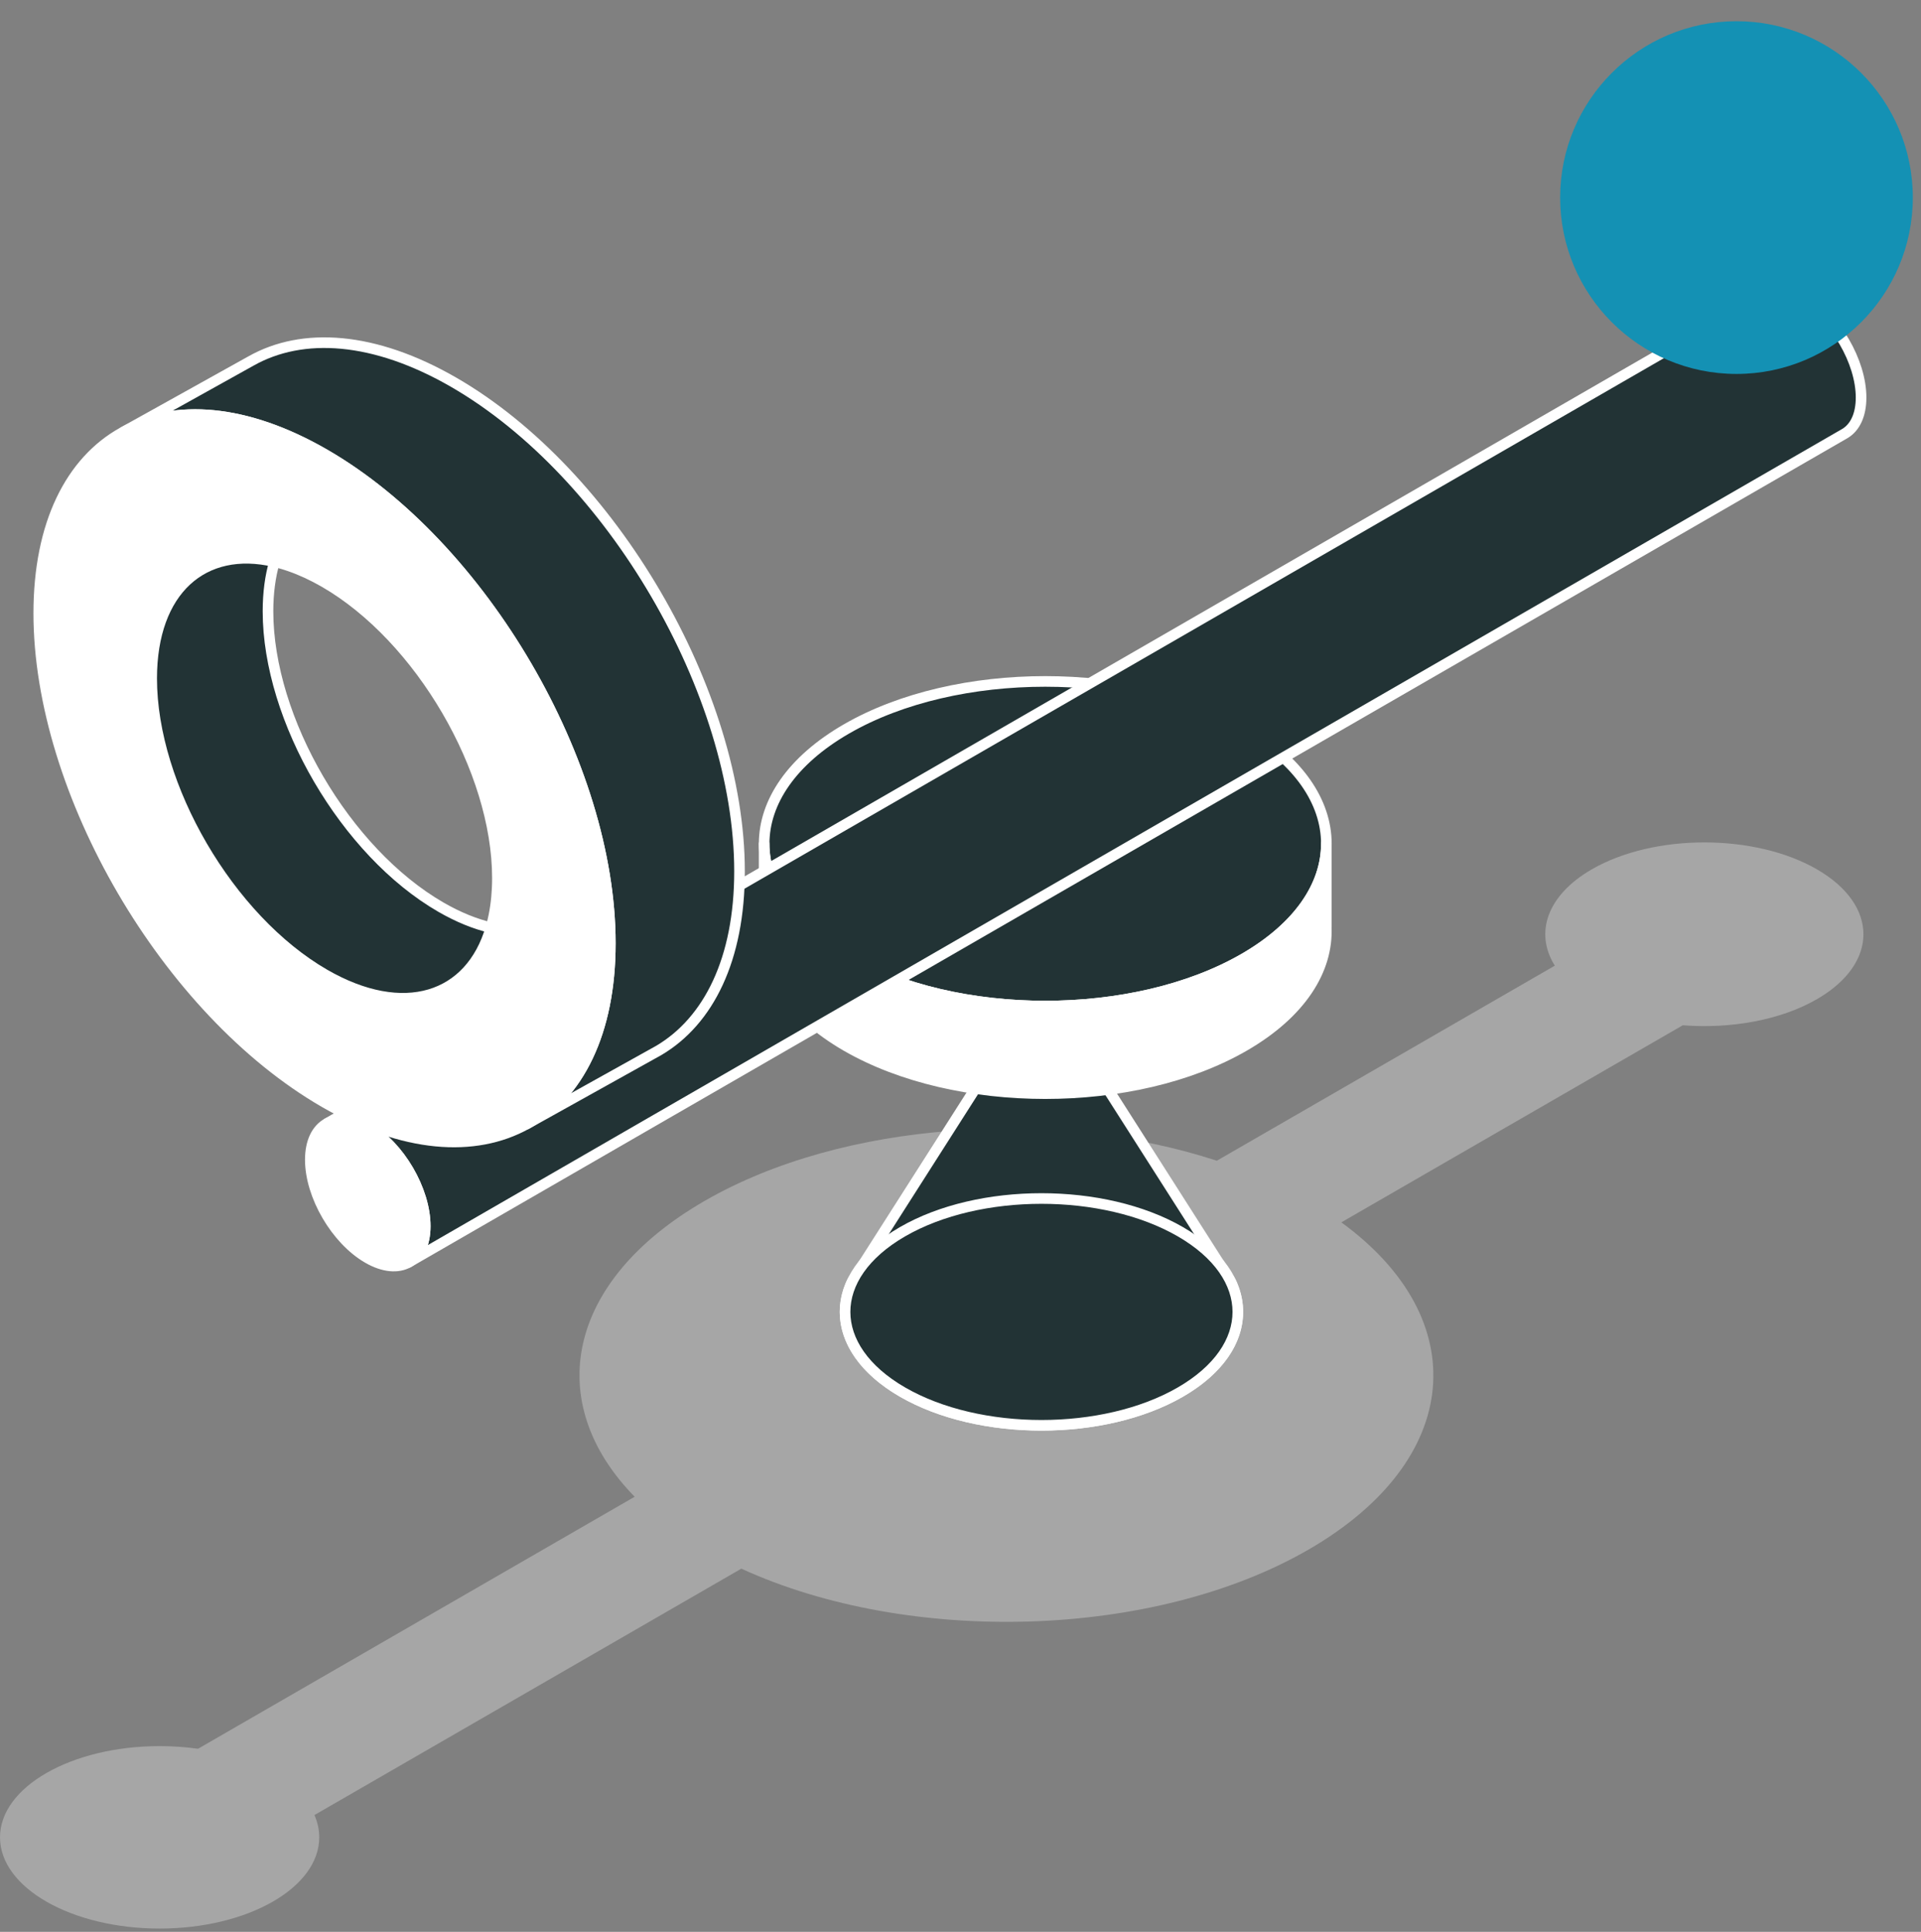
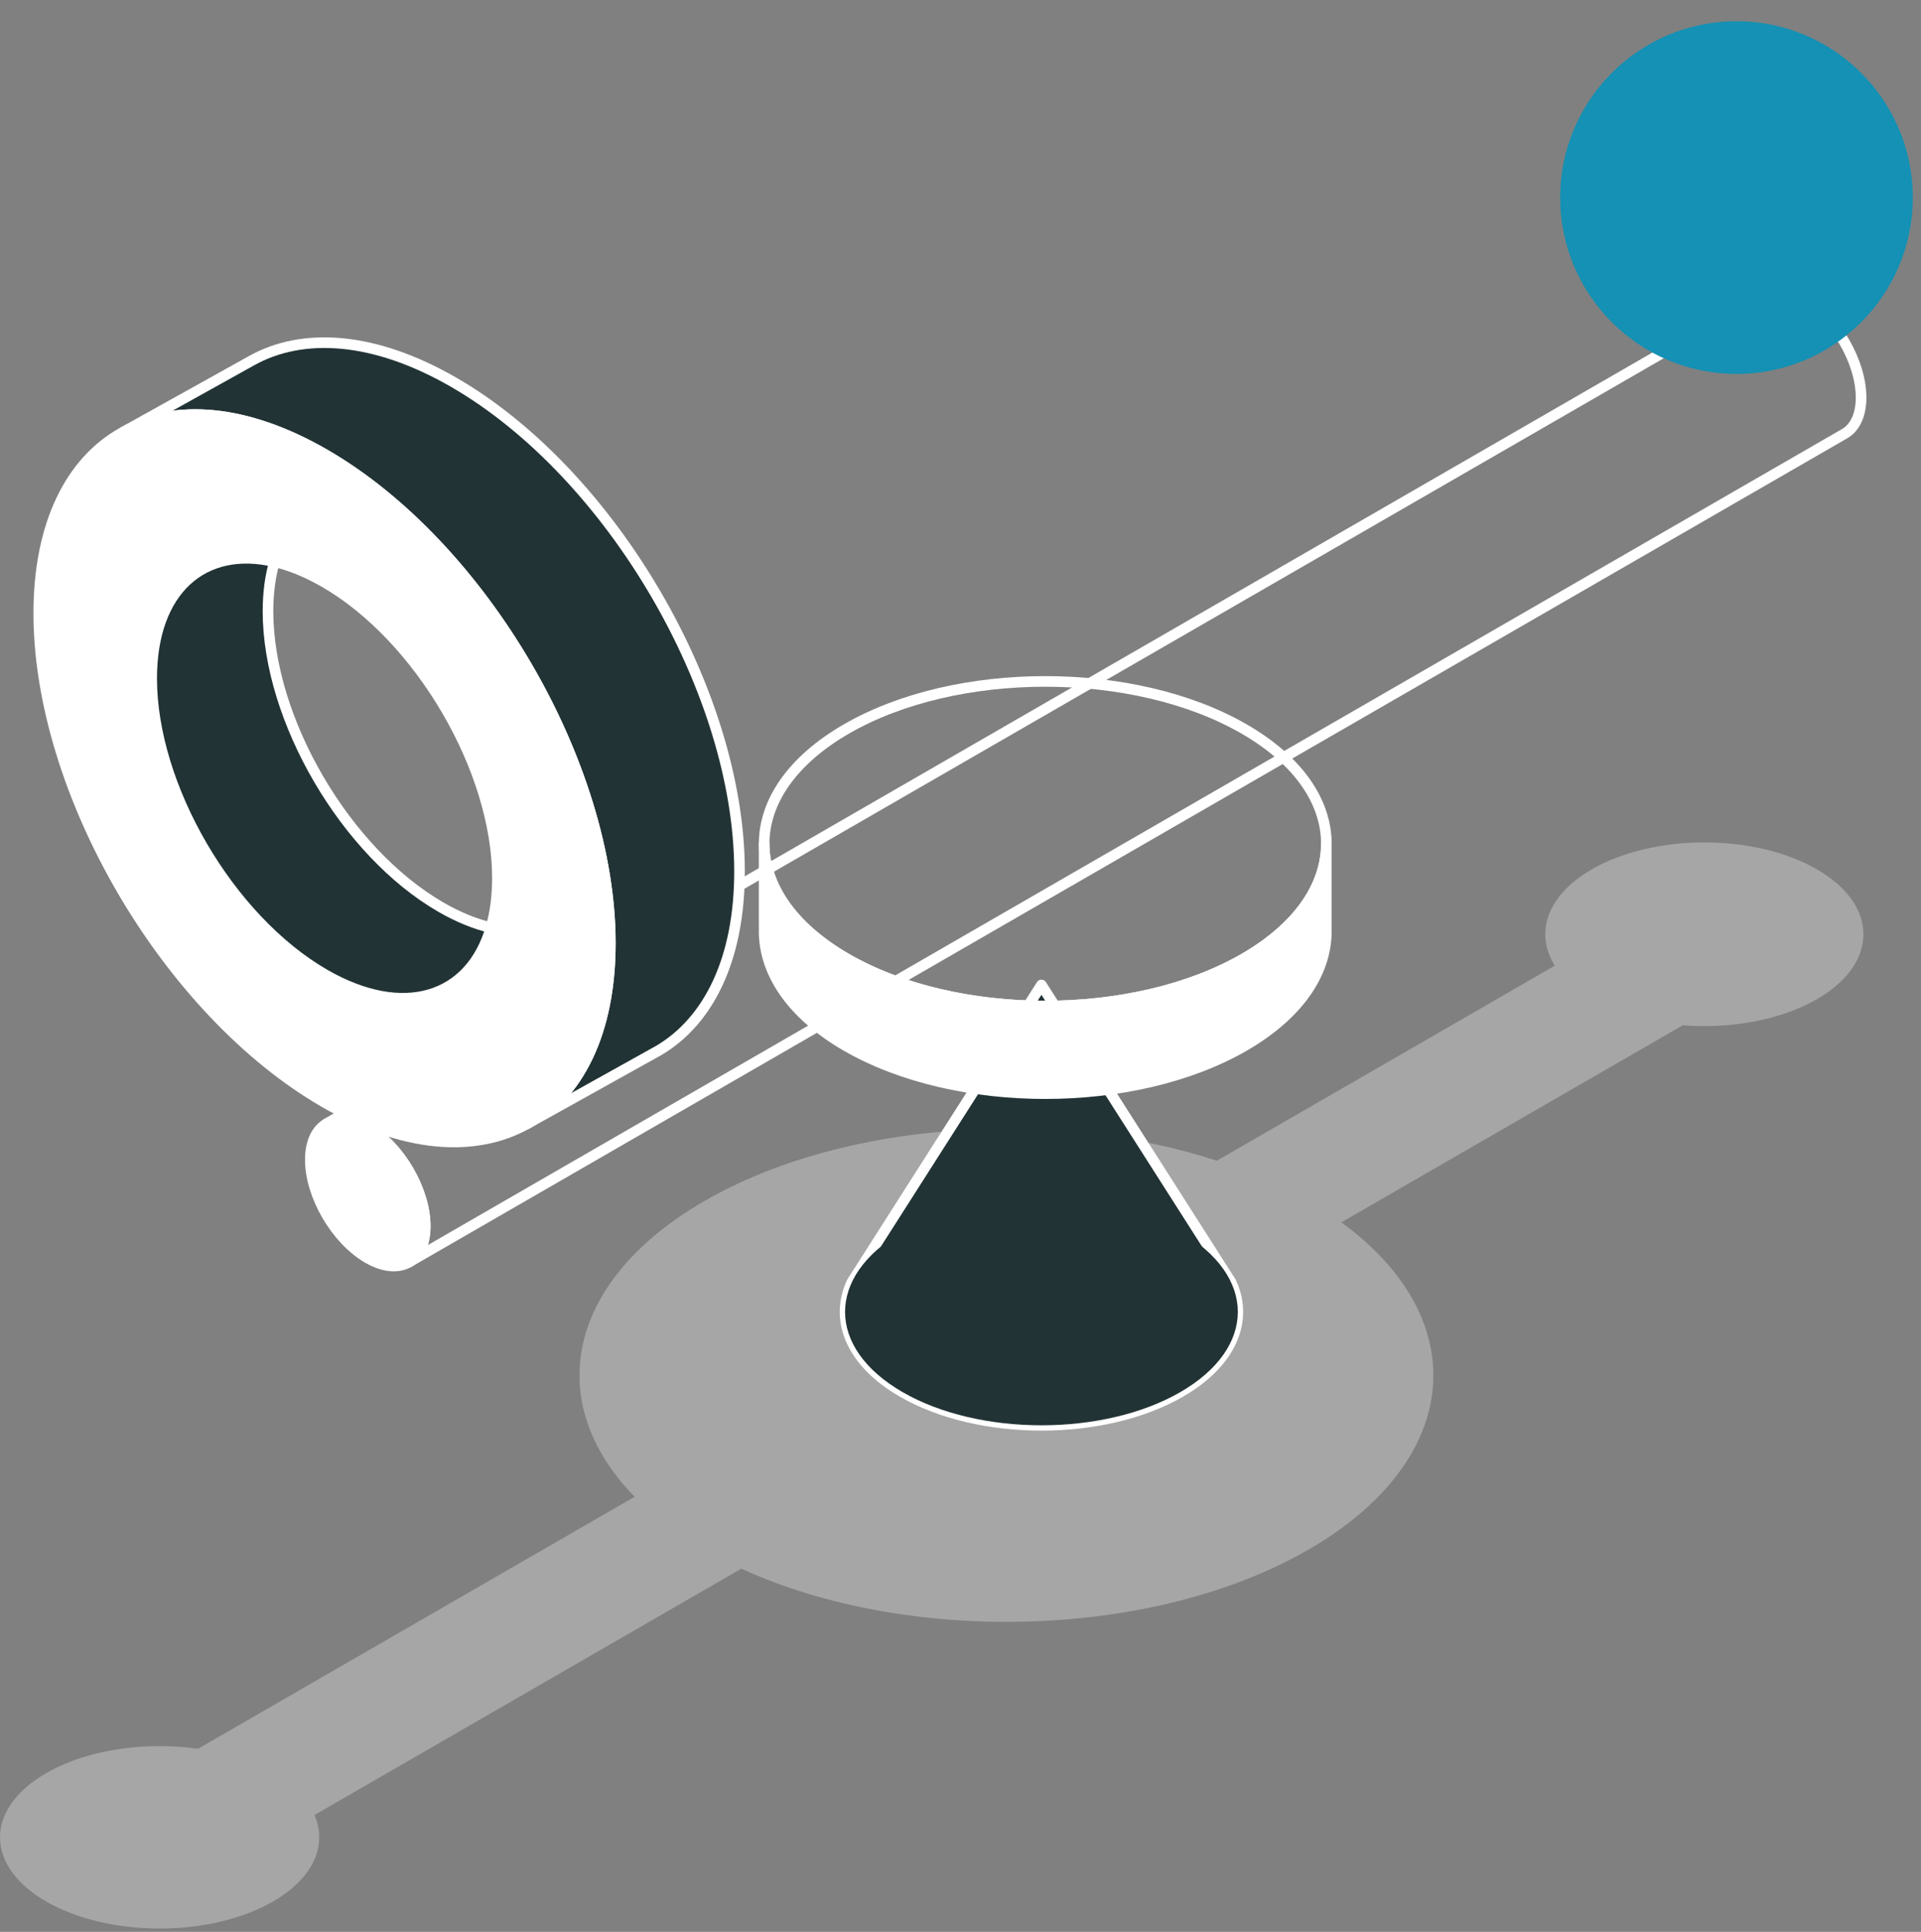
<svg xmlns="http://www.w3.org/2000/svg" width="181" height="182" viewBox="0 0 181 182" fill="none">
  <rect x="0" y="0" width="181" height="182" fill="#808080" stroke="none" />
  <path opacity="0.3" fill-rule="evenodd" clip-rule="evenodd" d="M149.987 81.897C145.739 84.349 144.575 87.913 146.497 90.975L114.652 109.352C99.308 104.334 79.449 105.598 66.377 113.145C53.31 120.689 51.117 132.15 59.799 141.008L18.659 164.751C17.5 164.587 16.287 164.501 15.04 164.501C6.733 164.501 0 168.348 0 173.095C0 177.841 6.733 181.689 15.04 181.689C23.346 181.689 30.079 177.841 30.079 173.095C30.079 172.371 29.922 171.668 29.628 170.996L69.85 147.784C85.635 155.016 108.685 154.421 123.277 145.996C137.864 137.574 138.9 124.273 126.384 115.158L158.555 96.591C163.038 96.943 167.745 96.125 171.188 94.137C177.039 90.759 177.039 85.274 171.188 81.897C165.338 78.519 155.837 78.519 149.987 81.897Z" fill="white" />
  <path fill-rule="evenodd" clip-rule="evenodd" d="M115.975 120.771C116.007 120.838 116.038 120.905 116.067 120.973L116.069 120.977C117.605 124.502 115.986 128.394 111.213 131.15C103.99 135.32 92.263 135.32 85.04 131.15C80.267 128.394 78.648 124.502 80.184 120.977L80.185 120.973C80.215 120.905 80.246 120.838 80.278 120.771L98.126 92.794L115.975 120.771Z" fill="#223335" />
  <path fill-rule="evenodd" clip-rule="evenodd" d="M115.975 120.771C116.007 120.838 116.038 120.905 116.067 120.973L116.069 120.977C117.605 124.502 115.986 128.394 111.213 131.15C103.99 135.32 92.263 135.32 85.04 131.15C80.267 128.394 78.648 124.502 80.184 120.977L80.185 120.973C80.215 120.905 80.246 120.838 80.278 120.771L98.126 92.794L115.975 120.771Z" stroke="white" stroke-linecap="round" stroke-linejoin="round" />
  <path fill-rule="evenodd" clip-rule="evenodd" d="M85.041 116.039C92.263 111.869 103.991 111.869 111.213 116.039C118.436 120.209 118.436 126.98 111.213 131.15C103.991 135.32 92.263 135.32 85.041 131.15C77.818 126.98 77.818 120.209 85.041 116.039Z" fill="#223335" />
-   <path fill-rule="evenodd" clip-rule="evenodd" d="M85.041 116.039C92.263 111.869 103.991 111.869 111.213 116.039C118.436 120.209 118.436 126.98 111.213 131.15C103.991 135.32 92.263 135.32 85.041 131.15C77.818 126.98 77.818 120.209 85.041 116.039Z" stroke="white" stroke-linecap="round" stroke-linejoin="round" />
-   <path fill-rule="evenodd" clip-rule="evenodd" d="M79.754 68.674C90.092 62.705 106.879 62.705 117.218 68.674C127.556 74.643 127.556 84.335 117.218 90.304C106.879 96.273 90.092 96.273 79.754 90.304C69.415 84.335 69.415 74.643 79.754 68.674Z" fill="#223335" />
  <path fill-rule="evenodd" clip-rule="evenodd" d="M79.754 68.674C90.092 62.705 106.879 62.705 117.218 68.674C127.556 74.643 127.556 84.335 117.218 90.304C106.879 96.273 90.092 96.273 79.754 90.304C69.415 84.335 69.415 74.643 79.754 68.674Z" stroke="white" stroke-linecap="round" stroke-linejoin="round" />
  <path fill-rule="evenodd" clip-rule="evenodd" d="M124.97 87.321H124.96C125.152 91.376 122.571 95.465 117.216 98.556C106.878 104.525 90.091 104.525 79.752 98.556C74.398 95.465 71.817 91.376 72.008 87.321H71.999V79.488C71.999 83.403 74.583 87.319 79.752 90.303C90.091 96.272 106.878 96.272 117.216 90.303C122.385 87.319 124.97 83.403 124.97 79.488V87.321Z" fill="white" />
  <path fill-rule="evenodd" clip-rule="evenodd" d="M124.97 87.321H124.96C125.152 91.376 122.571 95.465 117.216 98.556C106.878 104.525 90.091 104.525 79.752 98.556C74.398 95.465 71.817 91.376 72.008 87.321H71.999V79.488C71.999 83.403 74.583 87.319 79.752 90.303C90.091 96.272 106.878 96.272 117.216 90.303C122.385 87.319 124.97 83.403 124.97 79.488V87.321Z" stroke="white" stroke-linecap="round" stroke-linejoin="round" />
-   <path fill-rule="evenodd" clip-rule="evenodd" d="M30.849 105.822L166.096 27.788C167.077 27.232 168.437 27.322 169.94 28.189C172.928 29.914 175.354 34.065 175.354 37.453C175.354 39.113 174.772 40.283 173.827 40.843L38.48 118.934C39.459 118.389 40.066 117.205 40.066 115.511C40.066 112.123 37.639 107.972 34.652 106.247C33.17 105.392 31.827 105.292 30.849 105.822Z" fill="#223335" />
  <path fill-rule="evenodd" clip-rule="evenodd" d="M30.849 105.822L166.096 27.788C167.077 27.232 168.437 27.322 169.94 28.189C172.928 29.914 175.354 34.065 175.354 37.453C175.354 39.113 174.772 40.283 173.827 40.843L38.48 118.934C39.459 118.389 40.066 117.205 40.066 115.511C40.066 112.123 37.639 107.972 34.652 106.247C33.17 105.392 31.827 105.292 30.849 105.822Z" stroke="white" stroke-linecap="round" stroke-linejoin="round" />
  <path fill-rule="evenodd" clip-rule="evenodd" d="M34.652 106.247C37.639 107.972 40.066 112.123 40.066 115.511C40.066 118.899 37.639 120.249 34.652 118.524C31.664 116.799 29.238 112.648 29.238 109.259C29.238 105.871 31.664 104.522 34.652 106.247Z" fill="white" />
  <path fill-rule="evenodd" clip-rule="evenodd" d="M34.652 106.247C37.639 107.972 40.066 112.123 40.066 115.511C40.066 118.899 37.639 120.249 34.652 118.524C31.664 116.799 29.238 112.648 29.238 109.259C29.238 105.871 31.664 104.522 34.652 106.247Z" stroke="white" stroke-linecap="round" stroke-linejoin="round" />
  <path fill-rule="evenodd" clip-rule="evenodd" d="M11.668 40.677L23.631 34.019C28.511 31.254 35.278 31.701 42.752 36.016C57.613 44.596 69.679 65.243 69.679 82.094C69.679 90.348 66.784 96.17 62.083 98.955L49.623 105.894C54.493 103.181 57.507 97.29 57.507 88.868C57.507 72.017 45.441 51.37 30.579 42.79C23.213 38.536 16.532 38.041 11.668 40.677Z" fill="#223335" />
  <path fill-rule="evenodd" clip-rule="evenodd" d="M11.668 40.677L23.631 34.019C28.511 31.254 35.278 31.701 42.752 36.016C57.613 44.596 69.679 65.243 69.679 82.094C69.679 90.348 66.784 96.17 62.083 98.955L49.623 105.894C54.493 103.181 57.507 97.29 57.507 88.868C57.507 72.017 45.441 51.37 30.579 42.79C23.213 38.536 16.532 38.041 11.668 40.677Z" stroke="white" stroke-linecap="round" stroke-linejoin="round" />
  <path fill-rule="evenodd" clip-rule="evenodd" d="M30.579 42.789C45.441 51.369 57.507 72.016 57.507 88.867C57.507 105.718 45.441 112.433 30.579 103.853C15.718 95.272 3.652 74.625 3.652 57.774C3.652 40.923 15.718 34.208 30.579 42.789ZM30.579 54.853C39.569 60.043 46.867 72.532 46.867 82.724C46.867 92.917 39.569 96.978 30.579 91.788C21.59 86.598 14.292 74.11 14.292 63.917C14.292 53.724 21.59 49.663 30.579 54.853Z" fill="white" />
  <path fill-rule="evenodd" clip-rule="evenodd" d="M30.579 42.789C45.441 51.369 57.507 72.016 57.507 88.867C57.507 105.718 45.441 112.433 30.579 103.853C15.718 95.272 3.652 74.625 3.652 57.774C3.652 40.923 15.718 34.208 30.579 42.789ZM30.579 54.853C39.569 60.043 46.867 72.532 46.867 82.724C46.867 92.917 39.569 96.978 30.579 91.788C21.59 86.598 14.292 74.11 14.292 63.917C14.292 53.724 21.59 49.663 30.579 54.853Z" stroke="white" stroke-linecap="round" stroke-linejoin="round" />
  <path fill-rule="evenodd" clip-rule="evenodd" d="M163.614 2C172.784 2 180.229 9.444 180.229 18.614C180.229 27.784 172.784 35.229 163.614 35.229C154.445 35.229 147 27.784 147 18.614C147 9.444 154.445 2 163.614 2Z" fill="#1491B4" />
  <path fill-rule="evenodd" clip-rule="evenodd" d="M46.255 87.397C44.324 94.035 38.032 96.093 30.578 91.789C21.589 86.599 14.291 74.111 14.291 63.918C14.291 55.584 19.169 51.349 25.863 52.918C25.464 54.287 25.251 55.849 25.251 57.59C25.251 67.782 32.549 80.271 41.539 85.461C43.179 86.408 44.762 87.047 46.255 87.397Z" fill="#223335" />
  <path fill-rule="evenodd" clip-rule="evenodd" d="M46.255 87.397C44.324 94.035 38.032 96.093 30.578 91.789C21.589 86.599 14.291 74.111 14.291 63.918C14.291 55.584 19.169 51.349 25.863 52.918C25.464 54.287 25.251 55.849 25.251 57.59C25.251 67.782 32.549 80.271 41.539 85.461C43.179 86.408 44.762 87.047 46.255 87.397Z" stroke="white" stroke-linecap="round" stroke-linejoin="round" />
</svg>